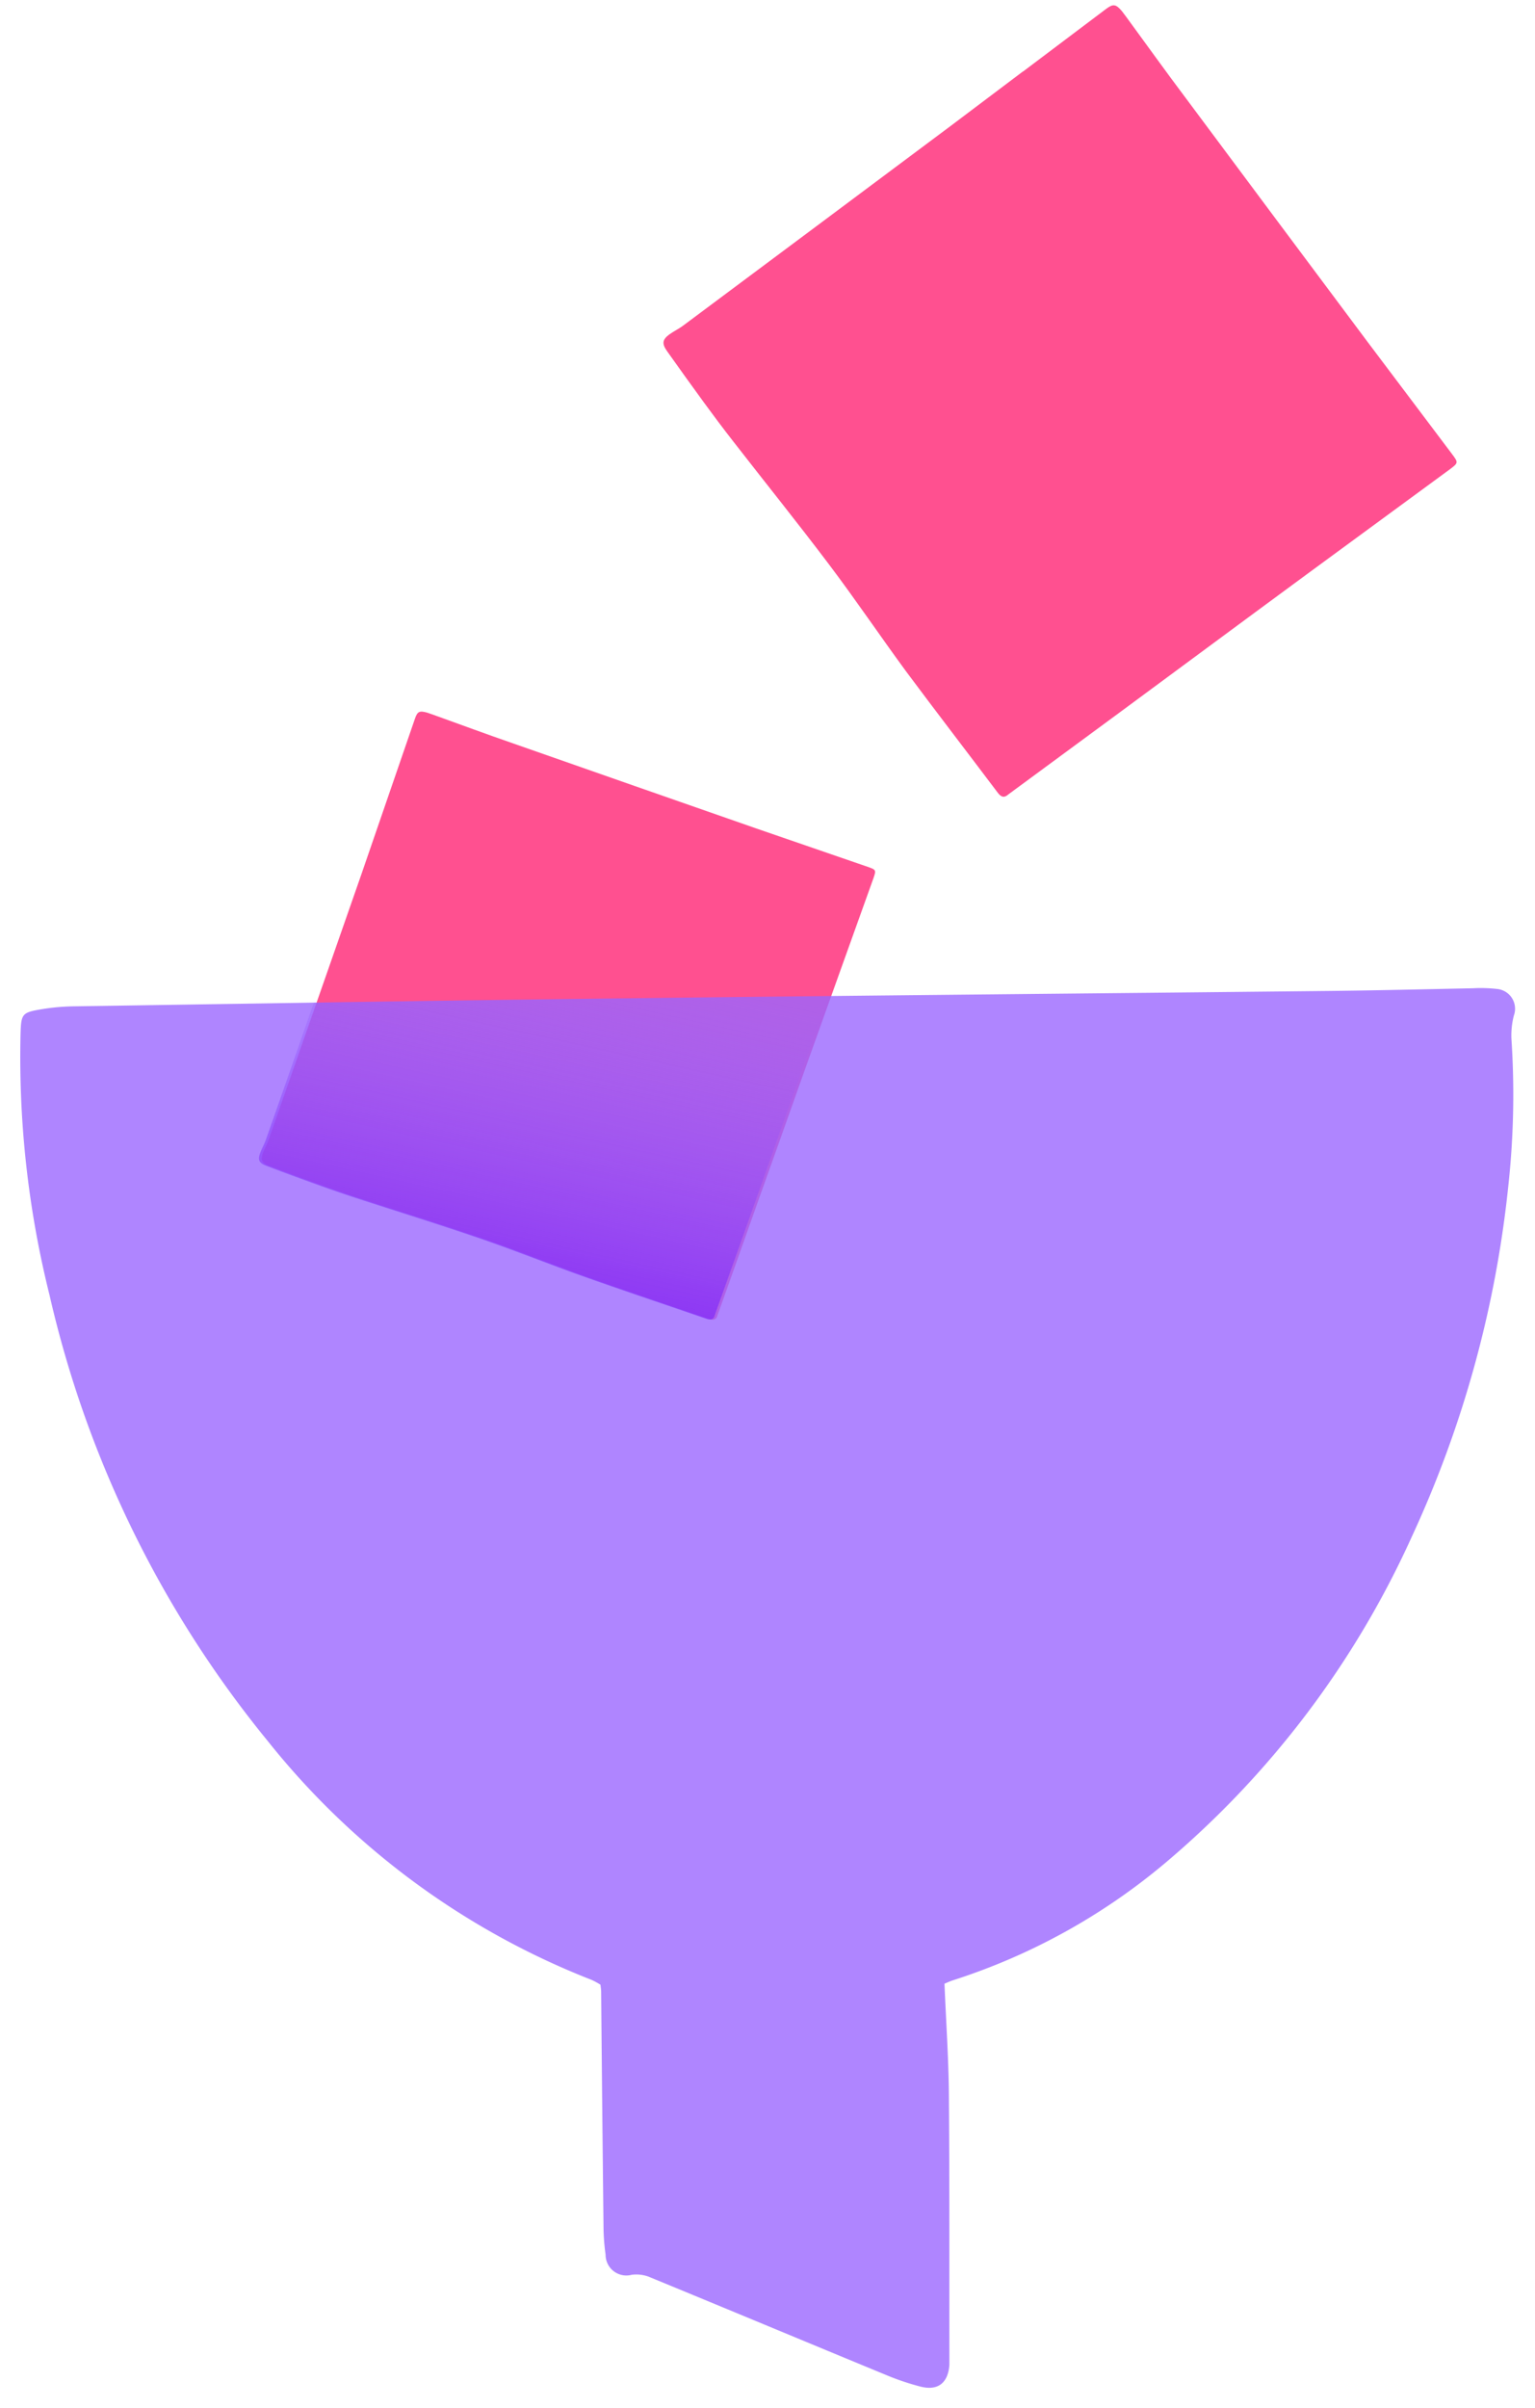
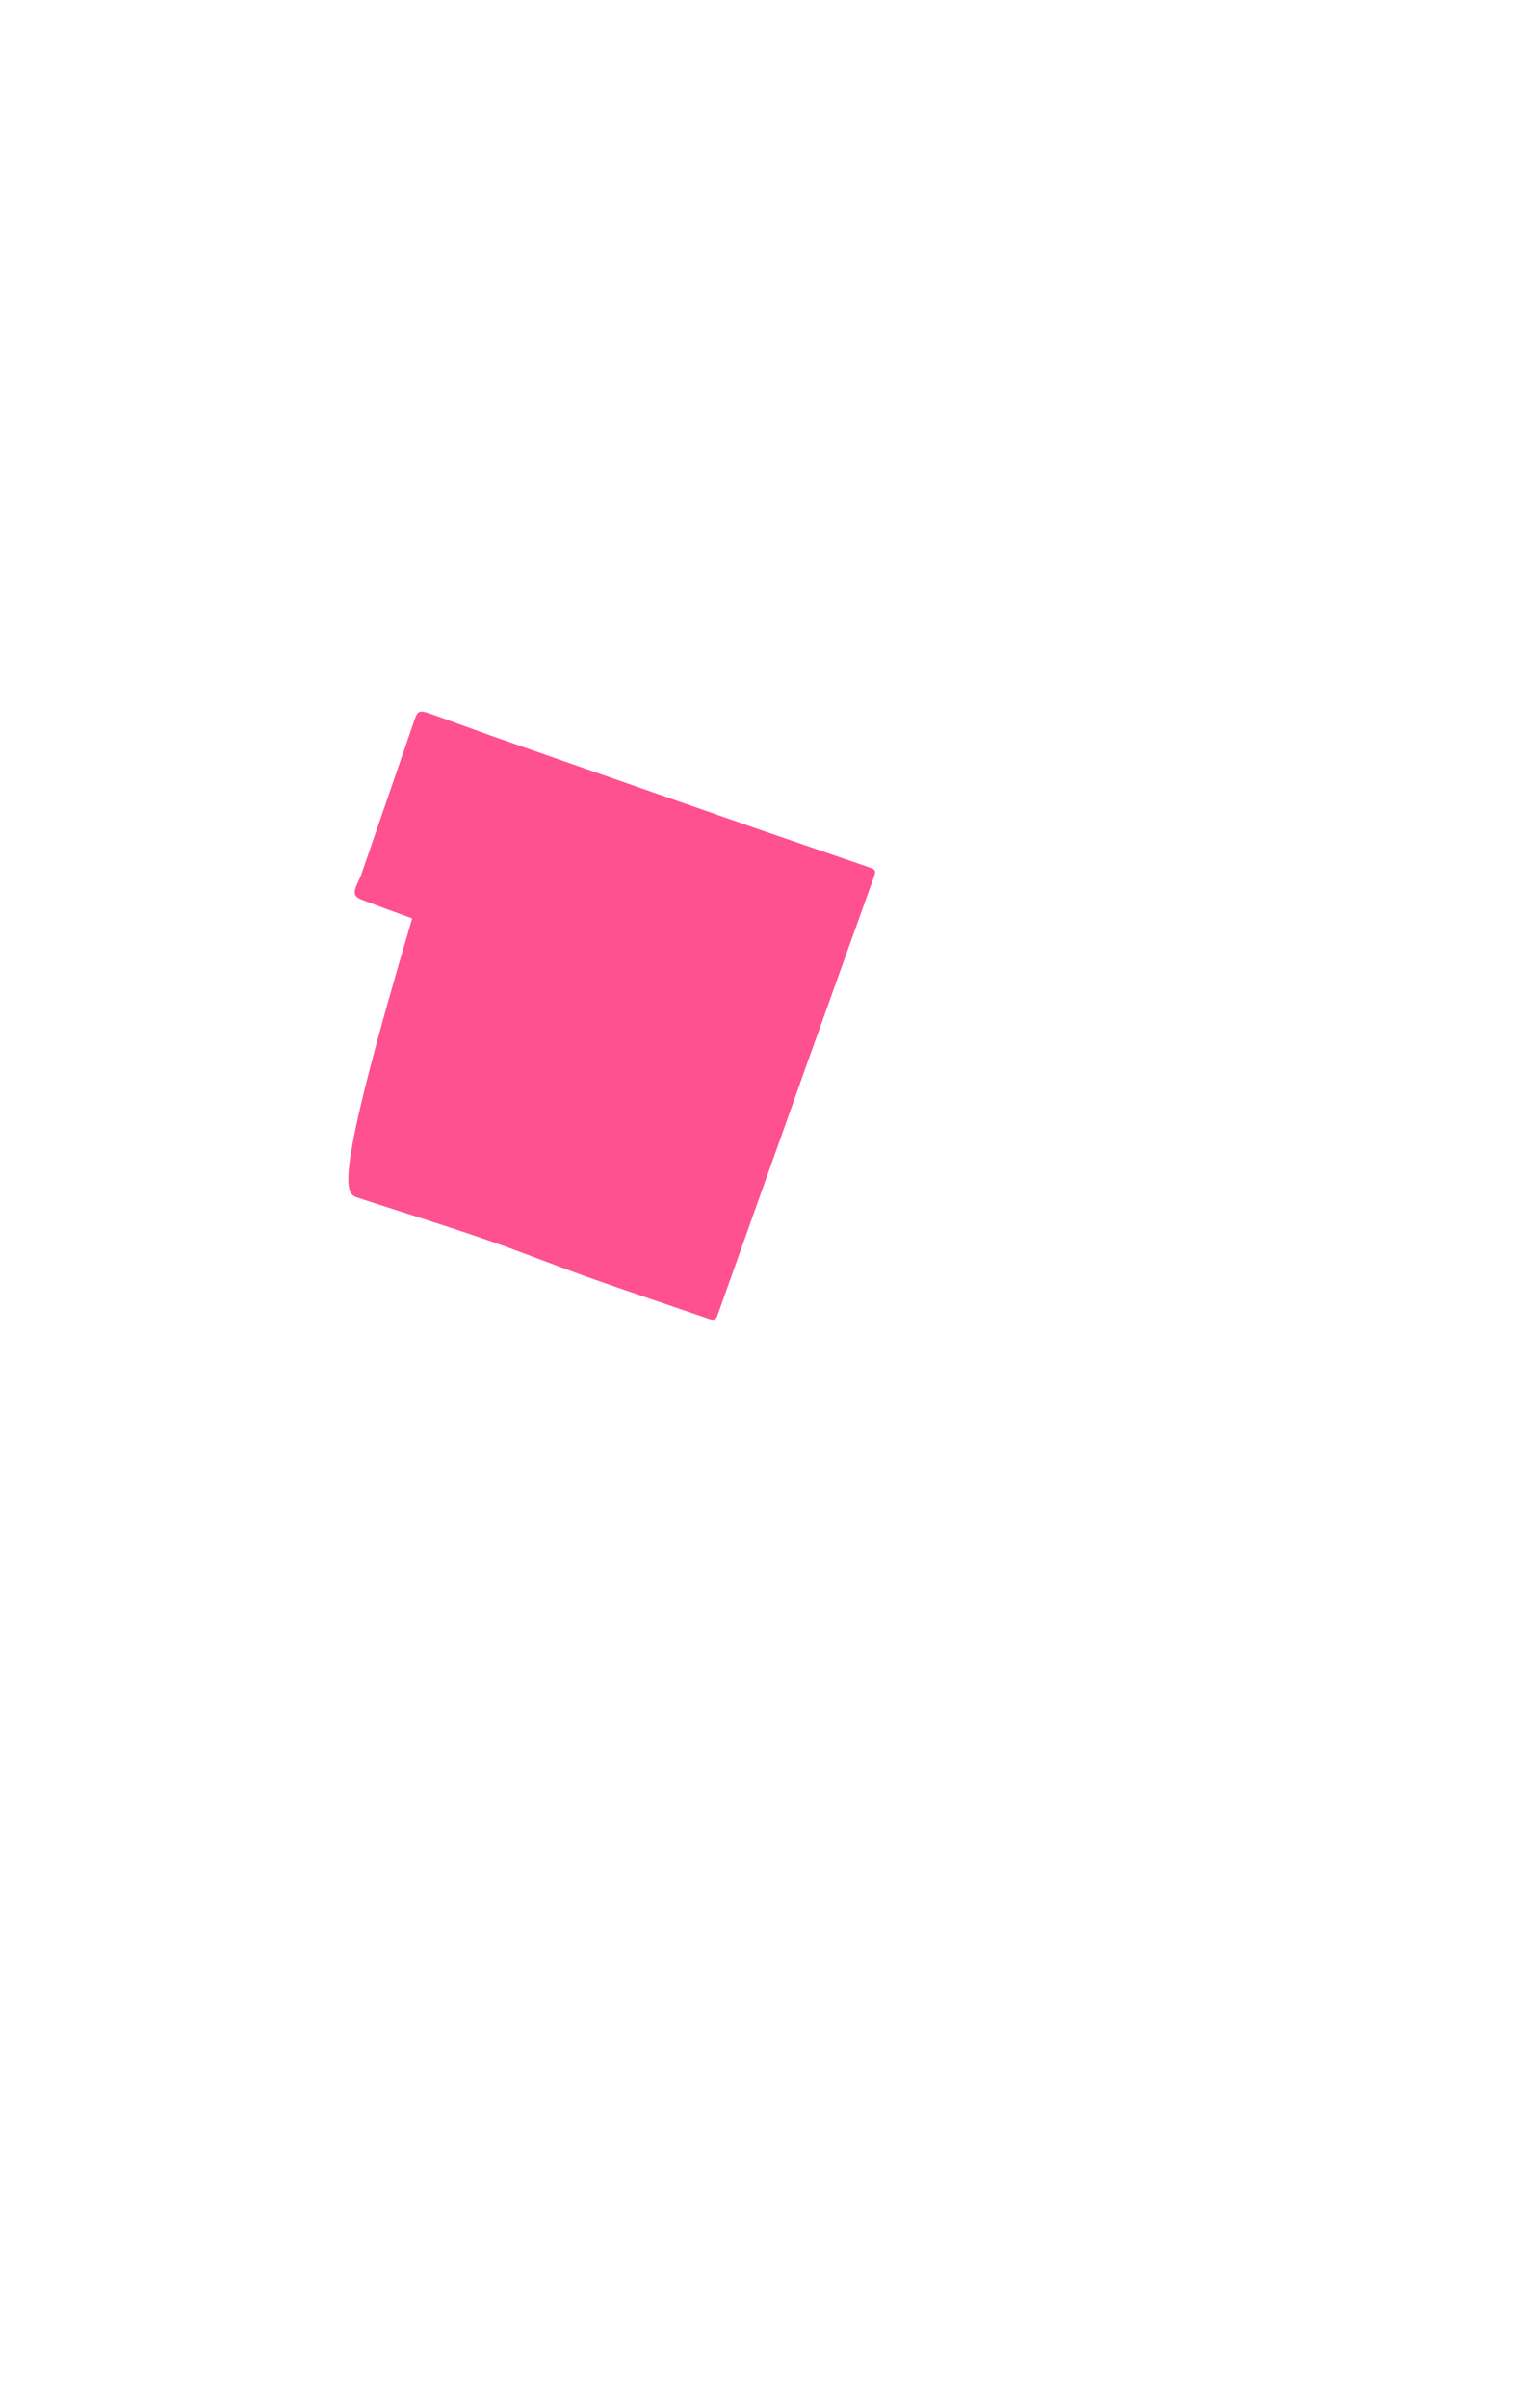
<svg xmlns="http://www.w3.org/2000/svg" width="38.084" height="59.716" viewBox="0 0 38.084 59.716">
  <defs>
    <linearGradient id="linear-gradient" x1="0.892" x2="0.5" y2="1" gradientUnits="objectBoundingBox">
      <stop offset="0" stop-color="#9a66ff" stop-opacity="0" />
      <stop offset="1" stop-color="#7d21f8" />
    </linearGradient>
  </defs>
  <g id="Group_17965" data-name="Group 17965" transform="translate(-348.959 -614.924)">
-     <path id="Path_7644" data-name="Path 7644" d="M14.248,11.264c0-.749,0-1.5,0-2.247q.017-4.133.039-8.266c0-.14.029-.279.032-.419,0-.213-.07-.283-.3-.29C13.5.028,12.976.014,12.456.007c-.4-.006-.8-.007-1.205,0C9.959.026,8.667.068,7.375.069,6.291.07,5.206.014,4.121,0,2.861-.007,1.6.006.34.006.2.006.142.059.152.185c0,.012,0,.023,0,.035q-.019,1.7-.038,3.4Q.093,5.712.074,7.8.058,9.362.037,10.923.019,12.362,0,13.8c0,.249.008.256.274.256,1.155,0,2.31,0,3.465,0q3.766.014,7.532.036c.841,0,1.681.021,2.521.032.056,0,.113,0,.169,0,.234-.013.283-.06.284-.278q0-1.29,0-2.581Z" transform="matrix(-0.602, -0.799, 0.799, -0.602, 373.916, 634.861)" fill="#ff5090" />
-     <path id="Path_7646" data-name="Path 7646" d="M12.044,9.522c0-.633,0-1.266,0-1.9q.014-3.494.033-6.988c0-.118.025-.236.027-.354,0-.18-.059-.239-.255-.245-.44-.012-.88-.023-1.32-.03C10.19,0,9.85,0,9.511.005,8.419.022,7.327.057,6.235.058,5.318.059,4.4.012,3.484,0c-1.065-.009-2.131,0-3.2,0C.172,0,.12.05.129.157c0,.01,0,.02,0,.03Q.112,1.625.1,3.064.078,4.829.063,6.594.049,7.914.031,9.234.016,10.45,0,11.666c0,.211.007.216.232.216.977,0,1.953,0,2.93,0q3.183.012,6.367.03c.711,0,1.421.018,2.132.027.048,0,.1,0,.143,0,.2-.011.239-.05.24-.235q0-1.091,0-2.181Z" transform="translate(366.833 647.729) rotate(-161)" fill="#ff5090" />
-     <path id="Path_8404" data-name="Path 8404" d="M22.933,24.685c.039.941.1,1.829.109,2.717.018,2.186.01,4.372.013,6.558,0,.058,0,.115,0,.173-.031.455-.286.656-.721.543a6.26,6.26,0,0,1-.816-.273c-1.979-.816-3.954-1.641-5.934-2.455a.882.882,0,0,0-.409-.044.515.515,0,0,1-.65-.5,5.251,5.251,0,0,1-.051-.645q-.033-2.932-.059-5.865c0-.057-.01-.113-.017-.183a1.8,1.8,0,0,0-.222-.121,19.217,19.217,0,0,1-8.032-5.921A26.969,26.969,0,0,1,.729,7.61a24.37,24.37,0,0,1-.72-6.453C.025.615.038.6.591.51A5.319,5.319,0,0,1,1.319.448C5.934.379,10.549.3,15.164.248,20.944.178,26.724.128,32.5.066,33.683.053,34.862.024,36.041,0a3.592,3.592,0,0,1,.6.017.493.493,0,0,1,.418.661A1.972,1.972,0,0,0,37,1.267a20.9,20.9,0,0,1-.081,3.662,27.416,27.416,0,0,1-2.4,8.69A22.946,22.946,0,0,1,28.4,21.7a15.541,15.541,0,0,1-5.254,2.9c-.081.026-.159.064-.216.087" transform="translate(349.459 639.432)" fill="#9a66ff" stroke="rgba(0,0,0,0)" stroke-width="1" opacity="0.79" />
-     <path id="Intersection_14" data-name="Intersection 14" d="M468.1,15.133c-1.008-.347-2.019-.684-3.023-1.04-.864-.306-1.716-.649-2.583-.947-1.033-.355-2.076-.677-3.115-1.016q-.483-.159-.963-.333c-.414-.148-.826-.3-1.238-.457-.184-.069-.223-.146-.161-.315.04-.111.1-.214.14-.326q.6-1.7,1.193-3.409,3.9-.059,7.809-.109,2.48-.03,4.959-.056-.332.925-.662,1.851-.591,1.662-1.181,3.326-.482,1.355-.967,2.71c0,.01-.007.019-.01.028-.019.074-.056.108-.116.108A.258.258,0,0,1,468.1,15.133Z" transform="translate(-101.605 632.498)" stroke="rgba(0,0,0,0)" stroke-width="1" opacity="0.79" fill="url(#linear-gradient)" />
+     <path id="Path_7646" data-name="Path 7646" d="M12.044,9.522c0-.633,0-1.266,0-1.9c0-.118.025-.236.027-.354,0-.18-.059-.239-.255-.245-.44-.012-.88-.023-1.32-.03C10.19,0,9.85,0,9.511.005,8.419.022,7.327.057,6.235.058,5.318.059,4.4.012,3.484,0c-1.065-.009-2.131,0-3.2,0C.172,0,.12.05.129.157c0,.01,0,.02,0,.03Q.112,1.625.1,3.064.078,4.829.063,6.594.049,7.914.031,9.234.016,10.45,0,11.666c0,.211.007.216.232.216.977,0,1.953,0,2.93,0q3.183.012,6.367.03c.711,0,1.421.018,2.132.027.048,0,.1,0,.143,0,.2-.011.239-.05.24-.235q0-1.091,0-2.181Z" transform="translate(366.833 647.729) rotate(-161)" fill="#ff5090" />
  </g>
</svg>